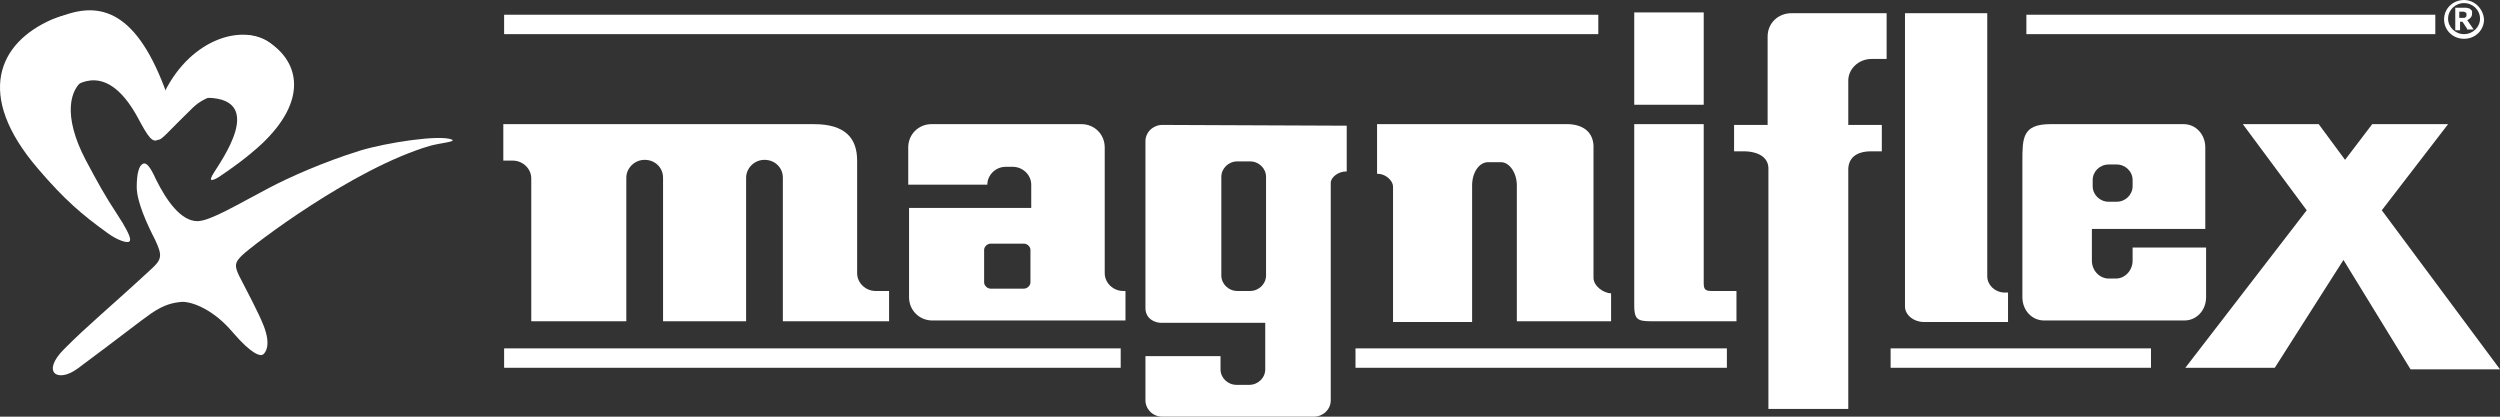
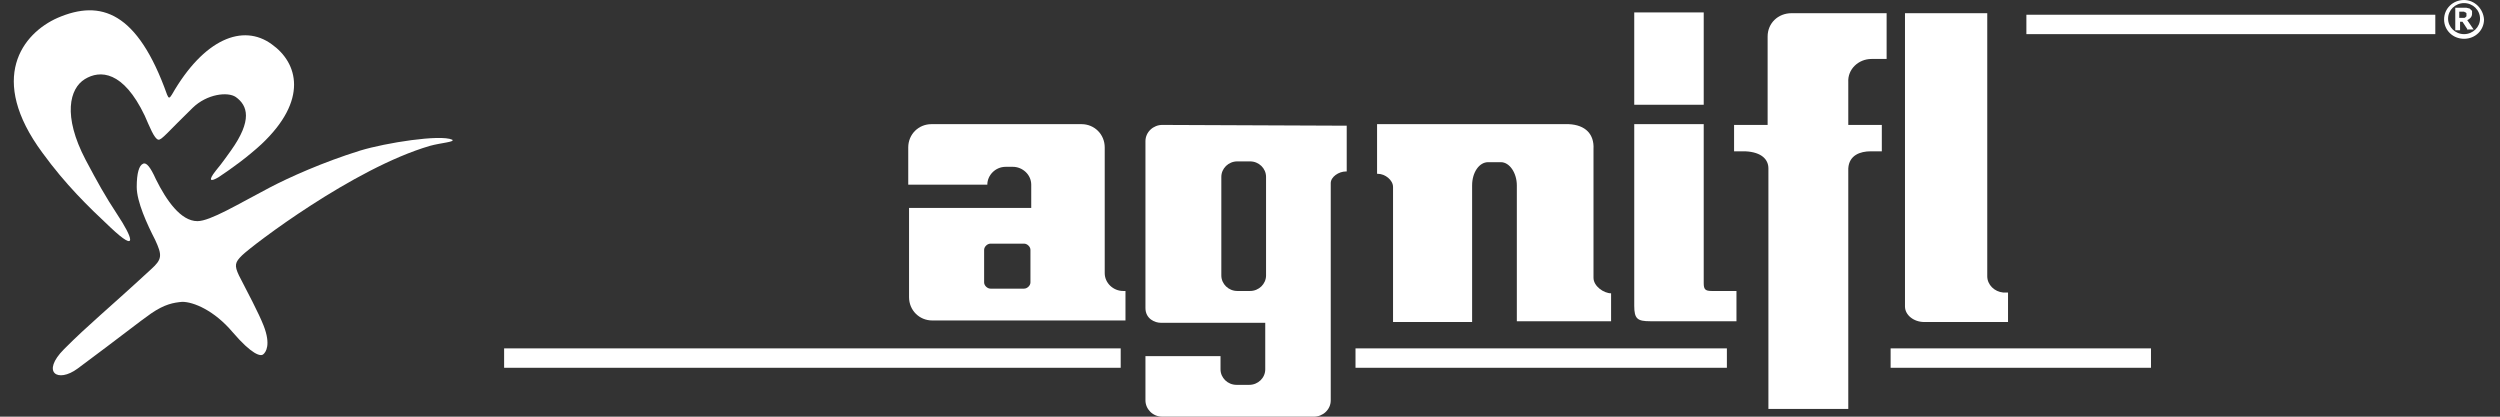
<svg xmlns="http://www.w3.org/2000/svg" width="162" height="27" viewBox="0 0 162 27" fill="none">
  <rect x="0" y="0" width="162" height="27" fill="#333333" stroke="none" />
-   <path d="M17.244 2.614C15.329 1.558 11.913 2.765 10.361 6.637C10.257 6.888 10.05 6.335 9.895 6.084C7.307 1.005 5.548 0.352 3.374 1.257C-0.094 2.765 -1.646 6.134 2.442 10.91C4.202 12.972 5.341 13.927 6.945 15.084C7.618 15.586 8.291 15.787 8.394 15.637C8.498 15.435 7.98 14.983 7.307 14.178C6.324 13.022 6.117 12.318 5.185 10.961C3.322 8.296 3.529 6.536 4.461 5.832C5.496 5.028 7.204 4.475 8.912 7.592C9.584 8.849 9.895 9.352 10.309 9C10.723 8.698 12.327 6.285 13.466 6.335C17.244 6.436 14.294 10.458 13.88 11.162C13.466 11.866 13.932 11.614 14.398 11.162C15.174 10.508 15.743 10.005 16.571 9C19.262 5.782 19.004 3.67 17.244 2.614Z" fill="white" />
  <path d="M17.606 2.866C15.743 1.508 13.207 2.514 11.137 6.134C10.982 6.385 10.93 6.385 10.826 6.134C8.912 0.754 6.531 -0.05 3.736 1.156C1.459 2.162 -0.818 5.078 2.753 9.905C4.254 11.966 5.703 13.374 7.152 14.732C9.015 16.491 8.549 15.335 7.618 13.927C6.79 12.67 6.324 11.816 5.548 10.357C4.047 7.492 4.513 5.732 5.496 5.128C6.479 4.525 7.98 4.575 9.377 7.492C9.688 8.195 9.998 9 10.257 9.05C10.464 9.1 10.878 8.547 12.483 6.989C13.414 6.084 14.76 5.933 15.277 6.285C16.054 6.838 16.364 7.793 14.967 9.754C14.812 9.955 14.449 10.508 13.983 11.061C13.466 11.715 13.621 11.816 14.191 11.464C15.019 10.911 16.002 10.207 16.933 9.352C19.987 6.486 19.314 4.073 17.606 2.866Z" fill="white" />
-   <path d="M103.57 0.955H32.667V2.212H103.57V0.955Z" fill="white" />
  <path d="M157.808 0.955H131.31V2.212H157.808V0.955Z" fill="white" />
  <path d="M75.312 8.095C74.743 8.095 74.225 8.547 74.225 9.151C74.225 9.151 74.225 17.145 74.225 19.961C74.225 20.665 74.846 20.916 75.209 20.916C76.244 20.916 81.988 20.916 81.988 20.916V23.933C81.988 24.486 81.522 24.938 80.953 24.938H80.125C79.556 24.938 79.09 24.486 79.09 23.933V23.078H74.225V25.944C74.225 26.497 74.691 27 75.312 27H85.145C85.715 27 86.232 26.547 86.232 25.944C86.232 25.944 86.232 25.944 86.232 11.866C86.232 11.463 86.75 11.111 87.216 11.111H87.267V8.145L75.312 8.095ZM82.04 17.849C82.04 18.402 81.574 18.855 81.005 18.855H80.177C79.608 18.855 79.142 18.402 79.142 17.849V11.463C79.142 10.91 79.608 10.458 80.177 10.458H81.005C81.574 10.458 82.04 10.91 82.04 11.463V17.849Z" fill="white" />
  <path d="M103.259 18C103.259 13.475 103.259 9.654 103.259 9.654C103.311 8.699 102.742 8.095 101.655 8.045H89.234V11.263H89.286C89.751 11.263 90.269 11.665 90.269 12.118C90.269 15.889 90.269 18.704 90.269 20.866H95.393V12.017C95.393 11.162 95.858 10.509 96.428 10.509H97.256C97.825 10.509 98.291 11.213 98.291 12.017V20.816H104.398V19.006C103.932 19.006 103.259 18.553 103.259 18Z" fill="white" />
-   <path d="M57.509 18.855C57.302 18.855 57.043 18.855 56.732 18.855C56.111 18.855 55.542 18.352 55.542 17.699C55.542 17.699 55.542 13.425 55.542 10.408C55.542 8.95 54.766 8.045 52.747 8.045C47.21 8.045 32.615 8.045 32.615 8.045V10.408C32.874 10.408 33.029 10.408 33.236 10.408C33.857 10.408 34.426 10.911 34.426 11.565V20.816H40.585V11.514C40.585 10.911 41.103 10.358 41.776 10.358C42.448 10.358 42.966 10.861 42.966 11.514V20.816H48.348V11.514C48.348 10.911 48.866 10.358 49.539 10.358C50.211 10.358 50.729 10.861 50.729 11.514V20.816H57.612V18.855H57.509Z" fill="white" />
  <path d="M72.776 18.855C72.155 18.855 71.586 18.352 71.586 17.699V16.944V9.553C71.586 8.699 70.913 8.045 70.085 8.045H60.355C59.527 8.045 58.854 8.699 58.854 9.553V11.967H63.978C63.978 11.363 64.495 10.81 65.168 10.81H65.634C66.255 10.81 66.824 11.313 66.824 11.967V13.475H58.906V19.257C58.906 20.112 59.579 20.766 60.407 20.766H72.931C72.931 20.062 72.931 19.66 72.931 18.855H72.776ZM66.773 18.302C66.773 18.503 66.566 18.704 66.359 18.704H64.185C63.978 18.704 63.771 18.503 63.771 18.302V16.19C63.771 15.989 63.978 15.788 64.185 15.788H66.359C66.566 15.788 66.773 15.989 66.773 16.19V18.302Z" fill="white" />
-   <path d="M162 23.933L154.34 13.626L158.636 8.045H153.719L151.96 10.358L150.252 8.045H145.335L149.475 13.626L141.609 23.833H147.405L151.856 16.844L156.204 23.933H162Z" fill="white" />
-   <path d="M138.193 16.09V16.894C138.193 17.497 137.727 18.05 137.106 18.05H136.641C136.071 18.05 135.554 17.548 135.554 16.894V14.833H142.903V9.553C142.903 8.699 142.282 8.045 141.505 8.045C141.505 8.045 136.33 8.045 132.863 8.045C131.051 8.045 131.051 8.95 131.051 10.458C131.051 10.81 131.051 11.916 131.051 11.916V19.257C131.051 20.112 131.672 20.766 132.449 20.766H141.557C142.334 20.766 142.955 20.112 142.955 19.257V16.039H138.193V16.09ZM135.606 11.665C135.606 11.112 136.071 10.659 136.641 10.659H137.158C137.727 10.659 138.193 11.112 138.193 11.665V12.067C138.193 12.62 137.727 13.073 137.158 13.073H136.641C136.071 13.073 135.606 12.62 135.606 12.067V11.665Z" fill="white" />
  <path d="M128.774 17.9V11.514C128.774 11.464 128.774 11.464 128.774 11.414V0.855H123.443V19.861C123.443 20.414 124.013 20.866 124.685 20.866H130.12V18.956H129.809C129.24 18.905 128.774 18.453 128.774 17.9Z" fill="white" />
  <path d="M110.401 0.805H105.899V6.788H110.401V0.805Z" fill="white" />
  <path d="M110.401 18.352V12.268V8.045H105.899V19.81C105.899 20.665 106.106 20.816 106.934 20.816H112.523V18.855H110.919C110.505 18.855 110.401 18.754 110.401 18.352Z" fill="white" />
  <path d="M121.27 3.821H122.253V0.855H116.094C115.214 0.855 114.542 1.509 114.542 2.363V8.095H112.368V9.805H113.092C114.179 9.855 114.593 10.358 114.593 10.911V26.497H119.769V10.911C119.82 10.056 120.545 9.805 121.218 9.805H121.942V8.095H119.769V5.33C119.717 4.475 120.442 3.821 121.27 3.821Z" fill="white" />
  <path d="M111.902 22.575H87.837V23.832H111.902V22.575Z" fill="white" />
  <path d="M72.621 22.575H32.667V23.832H72.621V22.575Z" fill="white" />
  <path d="M139.384 22.575H122.512V23.832H139.384V22.575Z" fill="white" />
  <path d="M27.854 9.453C22.885 10.911 16.364 15.889 15.691 16.542C15.226 16.995 15.174 17.196 15.484 17.849C16.002 18.855 16.778 20.313 17.089 21.118C17.555 22.324 17.244 22.827 17.037 22.978C16.882 23.078 16.364 23.028 15.07 21.52C13.88 20.112 12.534 19.559 11.81 19.559C11.241 19.609 10.671 19.71 9.791 20.313C9.067 20.816 7.877 21.771 5.03 23.883C3.736 24.838 2.649 24.134 4.15 22.626C5.806 20.967 6.738 20.263 9.791 17.447C10.516 16.794 10.516 16.542 10.05 15.537C9.533 14.531 8.86 13.073 8.86 12.117C8.86 11.213 9.015 10.71 9.274 10.609C9.481 10.509 9.74 10.81 10.102 11.615C10.775 12.972 11.706 14.33 12.793 14.33C13.621 14.33 15.433 13.224 17.451 12.168C18.693 11.514 20.919 10.509 23.351 9.754C25.007 9.252 28.526 8.699 29.303 9.051C29.51 9.201 28.578 9.252 27.854 9.453Z" fill="white" />
  <path d="M159.671 0C158.946 0 158.377 0.553 158.377 1.257C158.377 1.961 158.946 2.514 159.671 2.514C160.396 2.514 160.965 1.961 160.965 1.257C160.913 0.553 160.344 0 159.671 0ZM159.671 2.212C159.102 2.212 158.636 1.76 158.636 1.207C158.636 0.654 159.102 0.201 159.671 0.201C160.24 0.201 160.706 0.654 160.706 1.207C160.706 1.76 160.24 2.212 159.671 2.212Z" fill="white" />
  <path d="M159.93 1.961L159.568 1.408H159.412V1.961H159.102V0.503H159.568C159.671 0.503 159.723 0.503 159.826 0.503C159.878 0.503 159.982 0.553 160.033 0.553C160.085 0.603 160.137 0.654 160.189 0.704C160.189 0.754 160.189 0.855 160.189 0.905C160.189 1.006 160.137 1.106 160.085 1.157C160.033 1.207 159.982 1.257 159.878 1.307L160.292 1.911H159.93V1.961ZM159.516 1.157C159.568 1.157 159.619 1.157 159.671 1.157C159.723 1.157 159.723 1.157 159.775 1.106L159.826 1.056C159.826 1.006 159.826 1.006 159.826 0.955C159.826 0.905 159.826 0.905 159.826 0.855L159.775 0.805C159.775 0.805 159.723 0.805 159.671 0.754C159.619 0.754 159.568 0.754 159.516 0.754H159.361V1.157H159.516Z" fill="white" />
</svg>